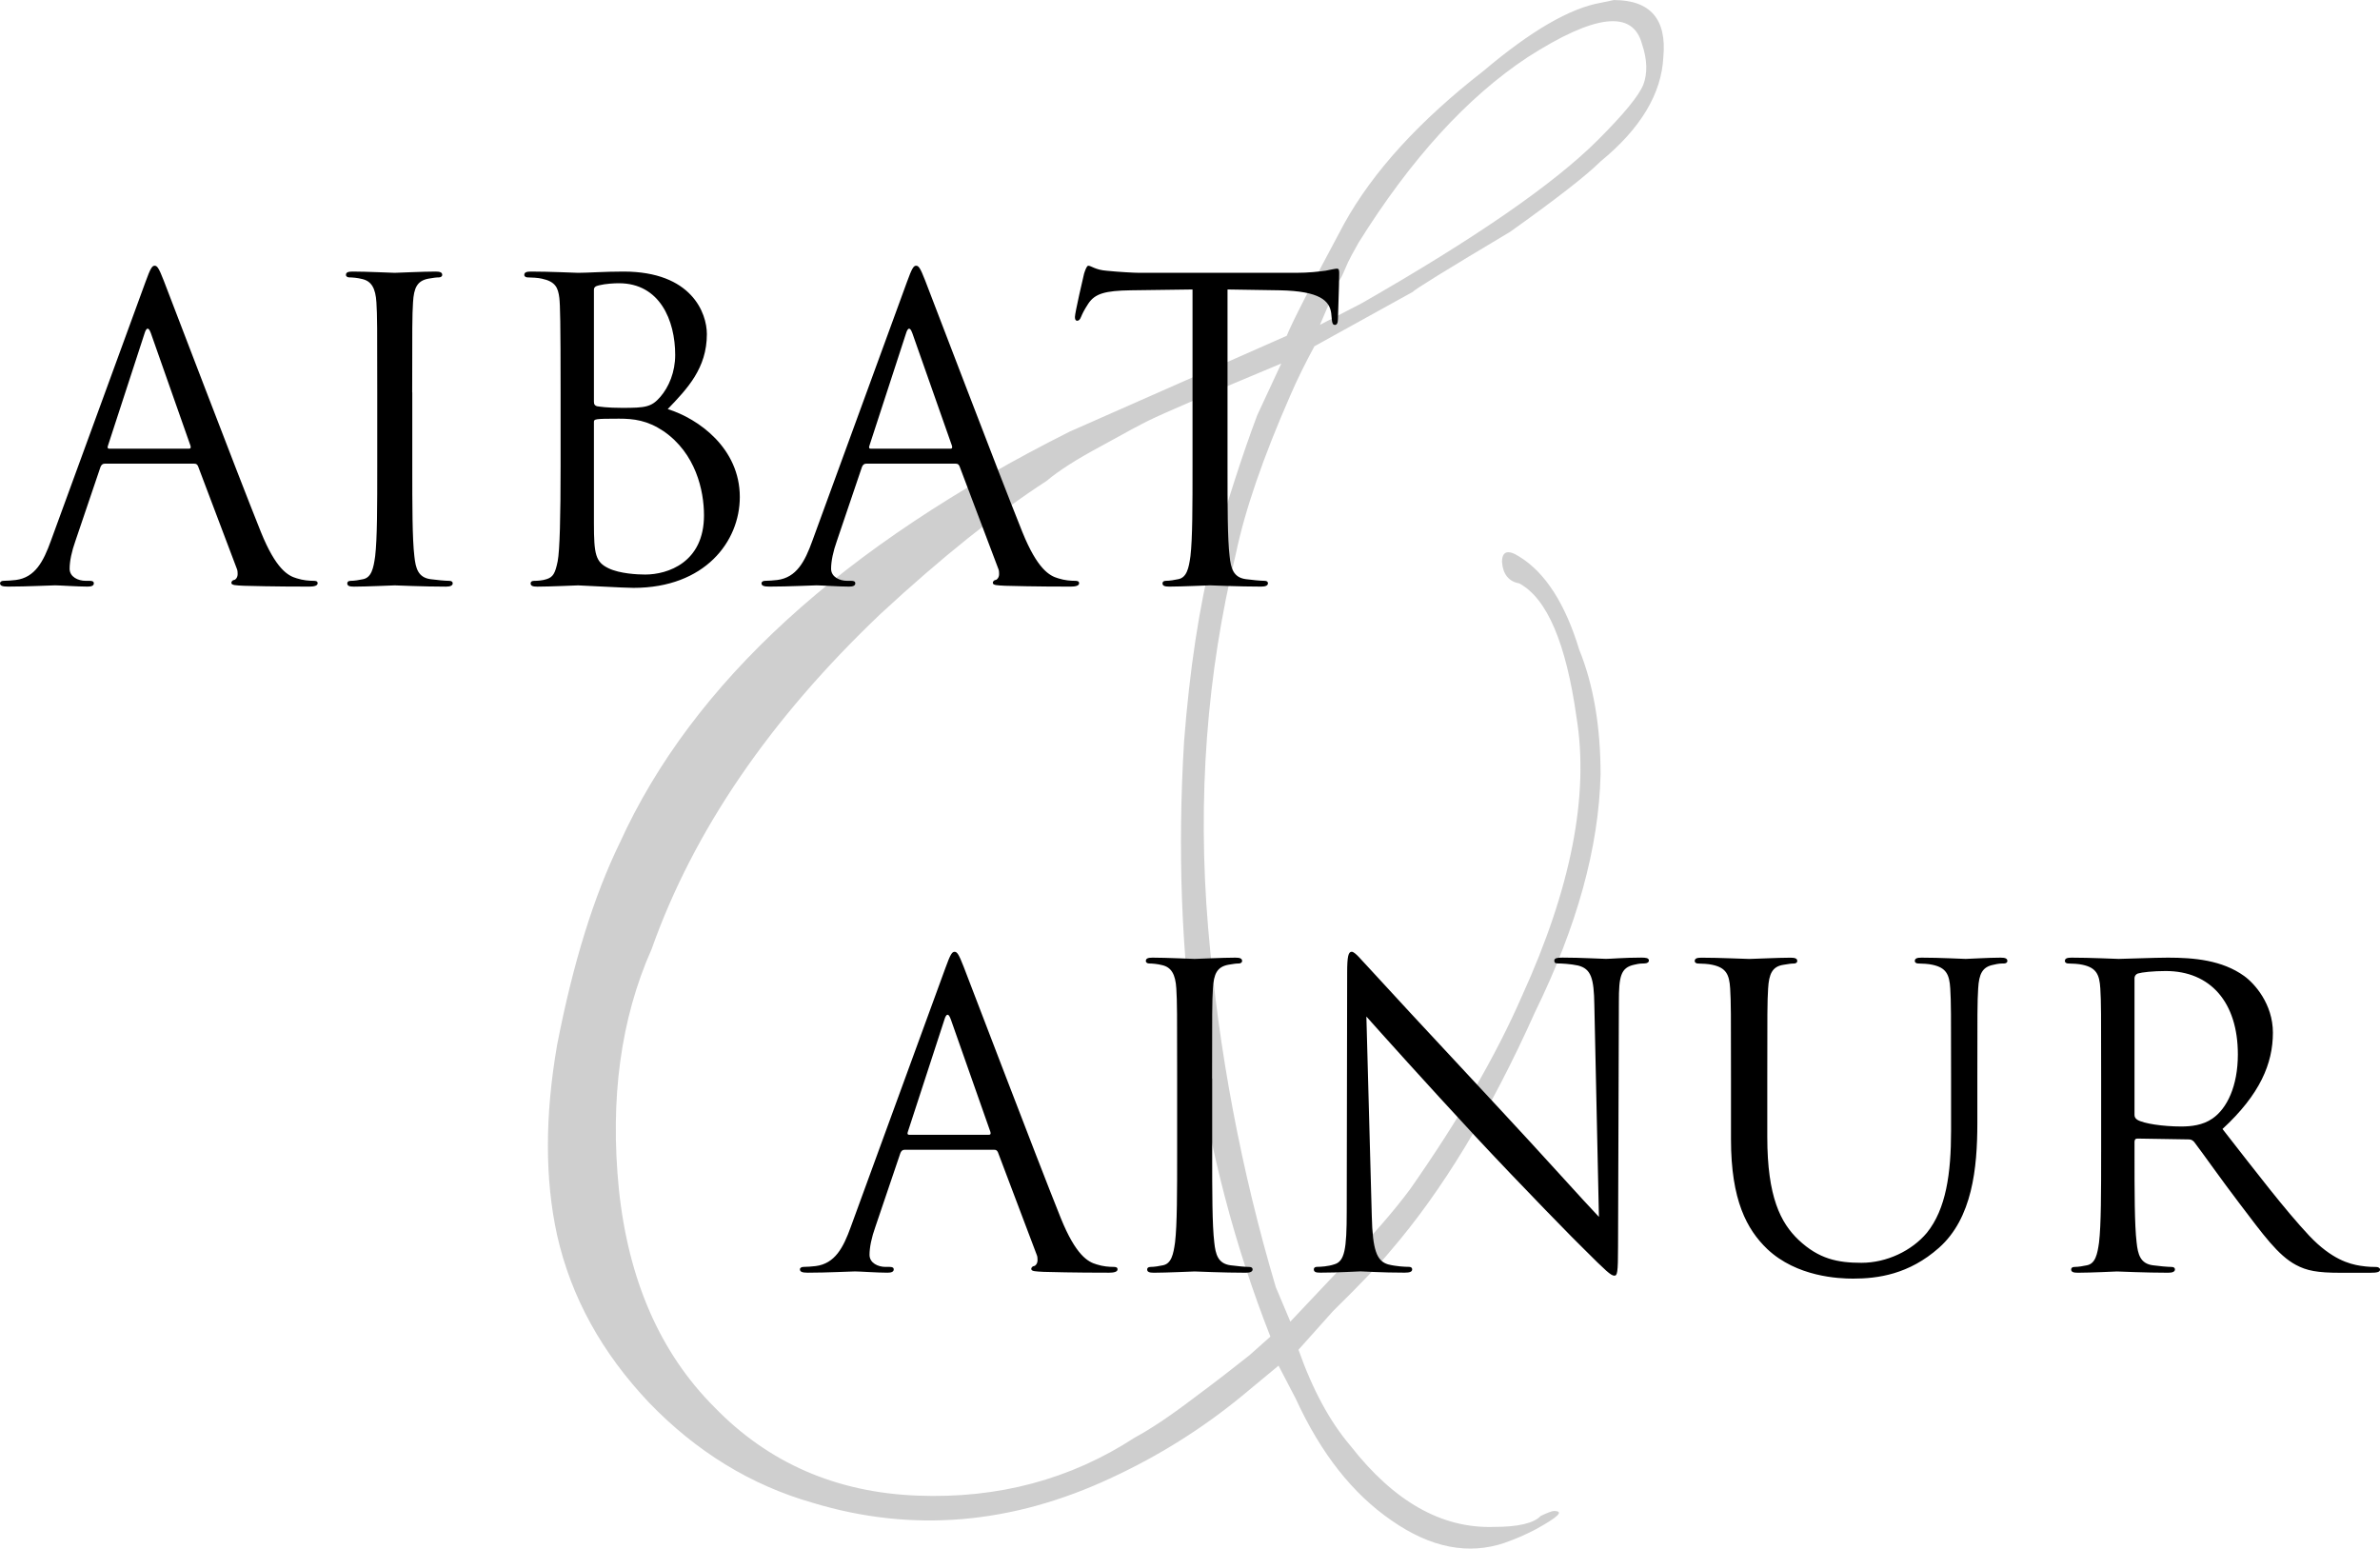
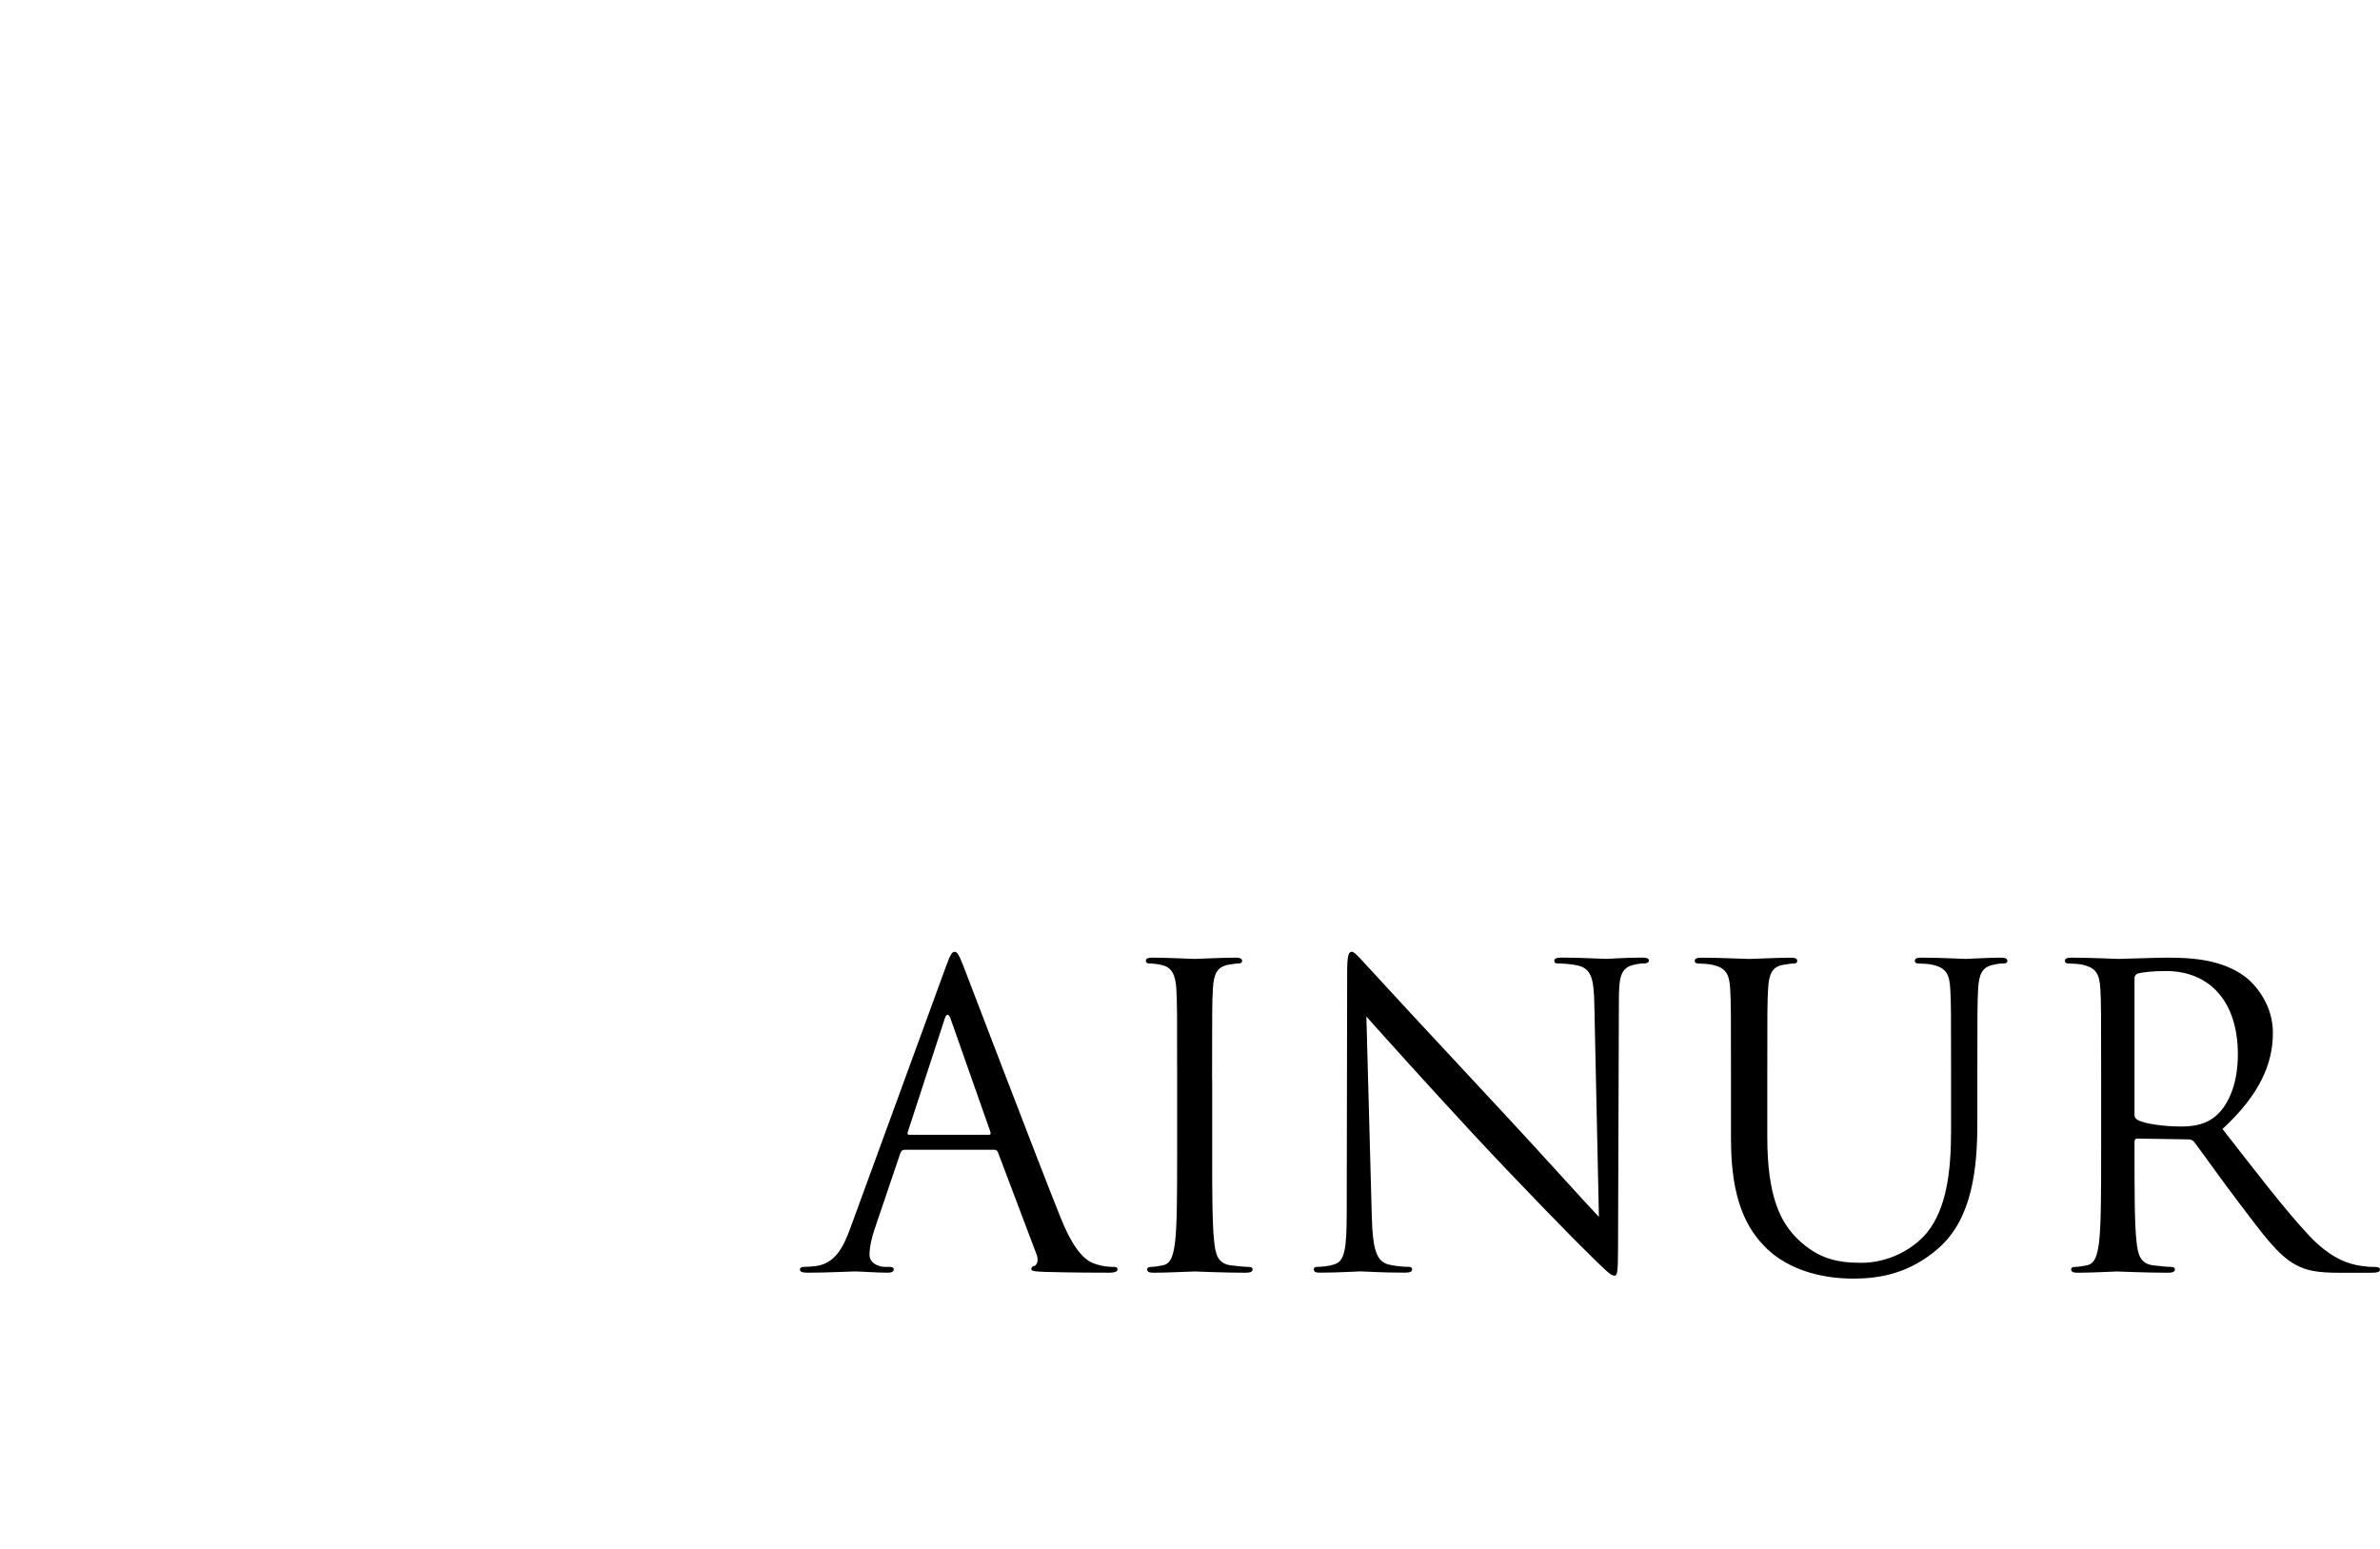
<svg xmlns="http://www.w3.org/2000/svg" xml:space="preserve" width="162.439mm" height="105.686mm" version="1.1" style="shape-rendering:geometricPrecision; text-rendering:geometricPrecision; image-rendering:optimizeQuality; fill-rule:evenodd; clip-rule:evenodd" viewBox="0 0 546.22 355.38">
  <defs>
    <style type="text/css"> .fil0 {fill:black;fill-rule:nonzero} .fil1 {fill:black;fill-rule:nonzero;fill-opacity:0.188} </style>
  </defs>
  <g id="TEXT">
-     <path class="fil0" d="M35.49 60.98c-0.57,0 -0.96,0.57 -2.1,3.73l-21.71 59.4c-1.72,4.78 -3.64,8.42 -8.04,8.99 -0.77,0.1 -2.1,0.19 -2.77,0.19 -0.48,0 -0.86,0.19 -0.86,0.57 0,0.57 0.57,0.76 1.82,0.76 4.5,0 9.76,-0.29 10.81,-0.29 1.05,0 5.17,0.29 7.46,0.29 0.86,0 1.44,-0.19 1.44,-0.76 0,-0.38 -0.29,-0.57 -0.96,-0.57l-0.96 0c-1.63,0 -3.64,-0.86 -3.64,-2.77 0,-1.72 0.48,-4.02 1.34,-6.41l5.74 -16.93c0.19,-0.48 0.48,-0.77 0.96,-0.77l20.57 0c0.48,0 0.67,0.19 0.86,0.57l8.9 23.53c0.19,0.38 0.19,0.96 0.19,1.24 0,0.86 -0.57,1.34 -0.77,1.34 -0.29,0 -0.67,0.29 -0.67,0.67 0,0.57 1.05,0.57 2.87,0.67 6.6,0.19 13.58,0.19 15.02,0.19 1.05,0 1.91,-0.19 1.91,-0.76 0,-0.48 -0.38,-0.57 -0.96,-0.57 -0.96,0 -2.39,-0.1 -3.83,-0.57 -2.01,-0.57 -4.78,-2.1 -8.23,-10.62 -5.84,-14.54 -20.85,-54.05 -22.29,-57.68 -1.15,-2.97 -1.53,-3.44 -2.1,-3.44zm-10.43 41.99c-0.29,0 -0.48,-0.19 -0.29,-0.67l8.42 -25.83c0.19,-0.67 0.48,-1.05 0.67,-1.05 0.29,0 0.48,0.29 0.77,1.05l9.09 25.83c0.1,0.38 0.1,0.67 -0.38,0.67l-18.27 0zm69.54 -12.91c0,-14.92 0,-17.6 0.19,-20.66 0.19,-3.35 0.96,-4.97 3.54,-5.45 1.15,-0.19 1.72,-0.29 2.39,-0.29 0.38,0 0.77,-0.19 0.77,-0.57 0,-0.57 -0.48,-0.77 -1.53,-0.77 -2.87,0 -8.9,0.29 -9.37,0.29 -0.48,0 -6.5,-0.29 -9.66,-0.29 -1.05,0 -1.53,0.19 -1.53,0.77 0,0.38 0.38,0.57 0.77,0.57 0.67,0 1.91,0.1 2.97,0.38 2.1,0.48 3.06,2.1 3.25,5.36 0.19,3.06 0.19,5.74 0.19,20.66l0 16.84c0,9.18 0,16.74 -0.48,20.76 -0.38,2.77 -0.86,4.88 -2.77,5.26 -0.86,0.19 -2.01,0.38 -2.87,0.38 -0.57,0 -0.76,0.29 -0.76,0.57 0,0.57 0.48,0.76 1.53,0.76 2.87,0 8.9,-0.29 9.37,-0.29 0.48,0 6.51,0.29 11.77,0.29 1.05,0 1.53,-0.29 1.53,-0.76 0,-0.29 -0.19,-0.57 -0.77,-0.57 -0.86,0 -2.97,-0.19 -4.3,-0.38 -2.87,-0.38 -3.44,-2.49 -3.73,-5.26 -0.48,-4.02 -0.48,-11.57 -0.48,-20.76l0 -16.84zm58.64 3.83c4.5,-4.69 8.99,-9.37 8.99,-17.22 0,-4.78 -3.44,-14.35 -19.13,-14.35 -4.4,0 -8.13,0.29 -10.43,0.29 -0.48,0 -6.5,-0.29 -10.81,-0.29 -1.05,0 -1.53,0.19 -1.53,0.77 0,0.38 0.38,0.57 0.77,0.57 0.86,0 2.49,0.1 3.25,0.29 3.16,0.67 3.73,2.1 4.02,4.4 0.19,1.63 0.29,5.64 0.29,21.71l0 16.84c0,11.67 -0.19,19.42 -0.67,21.91 -0.57,2.77 -1.05,3.64 -2.58,4.11 -0.86,0.29 -2.01,0.38 -2.87,0.38 -0.57,0 -0.76,0.29 -0.76,0.57 0,0.57 0.48,0.76 1.53,0.76 2.87,0 8.9,-0.29 9.37,-0.29 0.77,0 10.52,0.57 12.72,0.57 16.36,0 24.39,-10.62 24.39,-20.85 0,-11.19 -9.47,-17.98 -16.55,-20.18l0 0zm-16.93 -27.36c0,-0.57 0.29,-0.86 1.15,-1.05 1.53,-0.38 3.54,-0.48 4.59,-0.48 9.37,0 12.91,8.51 12.91,16.45 0,3.92 -1.44,7.37 -3.44,9.66 -2.01,2.3 -3.35,2.49 -8.7,2.49 -3.54,0 -5.26,-0.29 -5.84,-0.38 -0.48,-0.19 -0.67,-0.38 -0.67,-1.05l0 -25.64zm0 30.32c0,-0.67 0.1,-0.77 5.74,-0.77 3.44,0 6.51,0.38 10.24,2.87 7.37,5.07 9.28,13.58 9.28,19.32 0,10.81 -8.32,13.58 -13.49,13.58 -1.72,0 -5.84,-0.19 -8.42,-1.44 -2.97,-1.43 -3.35,-3.16 -3.35,-10.33l0 -23.25zm73.94 -35.87c-0.57,0 -0.96,0.57 -2.1,3.73l-21.71 59.4c-1.72,4.78 -3.64,8.42 -8.04,8.99 -0.77,0.1 -2.1,0.19 -2.77,0.19 -0.48,0 -0.86,0.19 -0.86,0.57 0,0.57 0.57,0.76 1.82,0.76 4.5,0 9.76,-0.29 10.81,-0.29 1.05,0 5.17,0.29 7.46,0.29 0.86,0 1.44,-0.19 1.44,-0.76 0,-0.38 -0.29,-0.57 -0.96,-0.57l-0.96 0c-1.63,0 -3.64,-0.86 -3.64,-2.77 0,-1.72 0.48,-4.02 1.34,-6.41l5.74 -16.93c0.19,-0.48 0.48,-0.77 0.96,-0.77l20.57 0c0.48,0 0.67,0.19 0.86,0.57l8.9 23.53c0.19,0.38 0.19,0.96 0.19,1.24 0,0.86 -0.57,1.34 -0.77,1.34 -0.29,0 -0.67,0.29 -0.67,0.67 0,0.57 1.05,0.57 2.87,0.67 6.6,0.19 13.58,0.19 15.02,0.19 1.05,0 1.91,-0.19 1.91,-0.76 0,-0.48 -0.38,-0.57 -0.96,-0.57 -0.96,0 -2.39,-0.1 -3.83,-0.57 -2.01,-0.57 -4.78,-2.1 -8.23,-10.62 -5.84,-14.54 -20.85,-54.05 -22.29,-57.68 -1.15,-2.97 -1.53,-3.44 -2.1,-3.44zm-10.43 41.99c-0.29,0 -0.48,-0.19 -0.29,-0.67l8.42 -25.83c0.19,-0.67 0.48,-1.05 0.67,-1.05 0.29,0 0.48,0.29 0.77,1.05l9.09 25.83c0.1,0.38 0.1,0.67 -0.38,0.67l-18.27 0zm81.88 -36.54l12.05 0.19c9.18,0.19 11.38,2.39 11.77,5.26l0.1 1.05c0.1,1.34 0.29,1.63 0.77,1.63 0.38,0 0.67,-0.38 0.67,-1.24 0,-1.05 0.29,-7.65 0.29,-10.52 0,-0.57 0,-1.15 -0.48,-1.15 -0.38,0 -1.24,0.19 -2.68,0.48 -1.53,0.19 -3.73,0.48 -6.79,0.48l-35.87 0c-1.15,0 -4.78,-0.19 -7.56,-0.48 -2.58,-0.19 -3.54,-1.15 -4.21,-1.15 -0.38,0 -0.77,1.24 -0.96,1.82 -0.19,0.77 -2.1,8.99 -2.1,9.95 0,0.57 0.19,0.86 0.48,0.86 0.38,0 0.67,-0.19 0.96,-0.96 0.29,-0.67 0.57,-1.34 1.63,-2.97 1.53,-2.3 3.83,-2.97 9.76,-3.06l14.16 -0.19 0 40.46c0,9.18 0,16.74 -0.48,20.76 -0.38,2.77 -0.86,4.88 -2.77,5.26 -0.86,0.19 -2.01,0.38 -2.87,0.38 -0.57,0 -0.77,0.29 -0.77,0.57 0,0.57 0.48,0.76 1.53,0.76 2.87,0 8.9,-0.29 9.37,-0.29 0.48,0 6.5,0.29 11.77,0.29 1.05,0 1.53,-0.29 1.53,-0.76 0,-0.29 -0.19,-0.57 -0.77,-0.57 -0.86,0 -2.97,-0.19 -4.3,-0.38 -2.87,-0.38 -3.44,-2.49 -3.73,-5.26 -0.48,-4.02 -0.48,-11.57 -0.48,-20.76l0 -40.46z" />
    <path class="fil0" d="M219.07 218.43c-0.57,0 -0.96,0.57 -2.1,3.73l-21.71 59.4c-1.72,4.78 -3.64,8.42 -8.04,8.99 -0.77,0.1 -2.1,0.19 -2.77,0.19 -0.48,0 -0.86,0.19 -0.86,0.57 0,0.57 0.57,0.76 1.82,0.76 4.5,0 9.76,-0.29 10.81,-0.29 1.05,0 5.17,0.29 7.46,0.29 0.86,0 1.44,-0.19 1.44,-0.76 0,-0.38 -0.29,-0.57 -0.96,-0.57l-0.96 0c-1.63,0 -3.64,-0.86 -3.64,-2.77 0,-1.72 0.48,-4.02 1.34,-6.41l5.74 -16.93c0.19,-0.48 0.48,-0.77 0.96,-0.77l20.57 0c0.48,0 0.67,0.19 0.86,0.57l8.9 23.53c0.19,0.38 0.19,0.96 0.19,1.24 0,0.86 -0.57,1.34 -0.77,1.34 -0.29,0 -0.67,0.29 -0.67,0.67 0,0.57 1.05,0.57 2.87,0.67 6.6,0.19 13.58,0.19 15.02,0.19 1.05,0 1.91,-0.19 1.91,-0.76 0,-0.48 -0.38,-0.57 -0.96,-0.57 -0.96,0 -2.39,-0.1 -3.83,-0.57 -2.01,-0.57 -4.78,-2.1 -8.23,-10.62 -5.84,-14.54 -20.85,-54.05 -22.29,-57.68 -1.15,-2.97 -1.53,-3.44 -2.1,-3.44zm-10.43 41.99c-0.29,0 -0.48,-0.19 -0.29,-0.67l8.42 -25.83c0.19,-0.67 0.48,-1.05 0.67,-1.05 0.29,0 0.48,0.29 0.77,1.05l9.09 25.83c0.1,0.38 0.1,0.67 -0.38,0.67l-18.27 0zm69.54 -12.91c0,-14.92 0,-17.6 0.19,-20.66 0.19,-3.35 0.96,-4.97 3.54,-5.45 1.15,-0.19 1.72,-0.29 2.39,-0.29 0.38,0 0.77,-0.19 0.77,-0.57 0,-0.57 -0.48,-0.77 -1.53,-0.77 -2.87,0 -8.9,0.29 -9.37,0.29 -0.48,0 -6.5,-0.29 -9.66,-0.29 -1.05,0 -1.53,0.19 -1.53,0.77 0,0.38 0.38,0.57 0.77,0.57 0.67,0 1.91,0.1 2.97,0.38 2.1,0.48 3.06,2.1 3.25,5.36 0.19,3.06 0.19,5.74 0.19,20.66l0 16.84c0,9.18 0,16.74 -0.48,20.76 -0.38,2.77 -0.86,4.88 -2.77,5.26 -0.86,0.19 -2.01,0.38 -2.87,0.38 -0.57,0 -0.76,0.29 -0.76,0.57 0,0.57 0.48,0.76 1.53,0.76 2.87,0 8.9,-0.29 9.37,-0.29 0.48,0 6.51,0.29 11.77,0.29 1.05,0 1.53,-0.29 1.53,-0.76 0,-0.29 -0.19,-0.57 -0.77,-0.57 -0.86,0 -2.97,-0.19 -4.3,-0.38 -2.87,-0.38 -3.44,-2.49 -3.73,-5.26 -0.48,-4.02 -0.48,-11.57 -0.48,-20.76l0 -16.84zm35.39 -14.25c3.06,3.44 13.87,15.5 24.97,27.45 10.14,10.91 23.91,24.97 24.97,25.92 5.07,5.07 6.22,6.12 6.98,6.12 0.67,0 0.86,-0.48 0.86,-6.79l0.19 -56.06c0,-5.74 0.38,-7.84 3.54,-8.51 1.15,-0.29 1.82,-0.29 2.3,-0.29 0.67,0 1.05,-0.29 1.05,-0.67 0,-0.57 -0.67,-0.67 -1.72,-0.67 -3.92,0 -7.08,0.29 -8.13,0.29 -1.05,0 -5.64,-0.29 -9.95,-0.29 -1.15,0 -1.91,0.1 -1.91,0.67 0,0.38 0.1,0.67 0.77,0.67 0.77,0 2.97,0.1 4.69,0.48 2.97,0.77 3.64,2.87 3.73,9.09l1.05 48.59c-3.06,-3.16 -13.49,-14.83 -22.96,-24.97 -14.73,-15.78 -28.98,-31.19 -30.42,-32.81 -0.96,-0.96 -2.58,-3.06 -3.35,-3.06 -0.77,0 -1.05,1.05 -1.05,4.78l-0.1 54.81c0,8.71 -0.48,11.48 -2.87,12.15 -1.43,0.48 -3.16,0.57 -3.92,0.57 -0.48,0 -0.76,0.19 -0.76,0.57 0,0.67 0.57,0.76 1.53,0.76 4.3,0 8.32,-0.29 9.18,-0.29 0.86,0 4.69,0.29 10.14,0.29 1.15,0 1.72,-0.19 1.72,-0.76 0,-0.38 -0.29,-0.57 -0.76,-0.57 -0.86,0 -2.97,-0.1 -4.78,-0.57 -2.58,-0.77 -3.54,-3.25 -3.73,-11.1l-1.24 -45.82zm83.7 28.22c0,13.97 3.64,20.66 8.32,25.16 6.79,6.41 16.45,6.79 19.71,6.79 5.64,0 12.82,-0.96 19.71,-7.08 7.65,-6.79 8.8,-18.27 8.8,-28.6l0 -10.24c0,-14.92 0,-17.6 0.19,-20.66 0.19,-3.35 0.96,-4.97 3.54,-5.45 1.15,-0.29 1.72,-0.29 2.39,-0.29 0.38,0 0.77,-0.19 0.77,-0.57 0,-0.57 -0.48,-0.77 -1.53,-0.77 -2.87,0 -7.37,0.29 -8.04,0.29 -0.57,0 -5.84,-0.29 -10.14,-0.29 -1.05,0 -1.53,0.19 -1.53,0.77 0,0.38 0.38,0.57 0.77,0.57 0.86,0 2.49,0.1 3.25,0.29 3.16,0.67 3.92,2.2 4.11,5.45 0.19,3.06 0.19,5.74 0.19,20.66l0 11.96c0,9.85 -1.15,17.98 -5.55,23.44 -3.44,4.11 -9.18,6.89 -15.02,6.89 -5.45,0 -9.76,-0.86 -14.44,-5.26 -4.11,-3.92 -7.17,-9.85 -7.17,-23.63l0 -13.39c0,-14.92 0,-17.6 0.19,-20.66 0.19,-3.35 0.96,-5.07 3.54,-5.45 1.15,-0.19 1.72,-0.29 2.39,-0.29 0.38,0 0.76,-0.19 0.76,-0.57 0,-0.57 -0.48,-0.77 -1.53,-0.77 -2.87,0 -8.61,0.29 -9.47,0.29 -0.86,0 -6.7,-0.29 -11,-0.29 -1.05,0 -1.53,0.19 -1.53,0.77 0,0.38 0.38,0.57 0.77,0.57 0.86,0 2.49,0.1 3.25,0.29 3.16,0.67 3.92,2.2 4.11,5.45 0.19,3.06 0.19,5.74 0.19,20.66l0 13.97zm84.95 2.87c0,9.18 0,16.74 -0.48,20.76 -0.38,2.77 -0.86,4.88 -2.77,5.26 -0.86,0.19 -2.01,0.38 -2.87,0.38 -0.57,0 -0.76,0.29 -0.76,0.57 0,0.57 0.48,0.76 1.53,0.76 2.87,0 8.9,-0.29 8.99,-0.29 0.48,0 6.51,0.29 11.77,0.29 1.05,0 1.53,-0.29 1.53,-0.76 0,-0.29 -0.19,-0.57 -0.77,-0.57 -0.86,0 -2.97,-0.19 -4.3,-0.38 -2.87,-0.38 -3.44,-2.49 -3.73,-5.26 -0.48,-4.02 -0.48,-11.57 -0.48,-20.76l0 -2.3c0,-0.48 0.19,-0.76 0.67,-0.76l11.77 0.19c0.57,0 0.86,0.19 1.24,0.57 1.91,2.49 6.41,8.9 10.43,14.16 5.45,7.17 8.8,11.86 12.91,14.06 2.49,1.34 4.88,1.82 10.24,1.82l6.79 0c1.72,0 2.3,-0.19 2.3,-0.76 0,-0.29 -0.38,-0.57 -0.86,-0.57 -0.57,0 -1.91,0 -3.73,-0.29 -2.39,-0.38 -6.51,-1.43 -11.67,-6.89 -5.55,-5.93 -12.05,-14.44 -19.9,-24.49 8.61,-7.94 11.57,-15.02 11.57,-22.1 0,-6.6 -4.21,-11.29 -6.6,-13.01 -5.07,-3.64 -11.48,-4.21 -17.51,-4.21 -2.97,0 -10.24,0.29 -11.29,0.29 -0.48,0 -6.5,-0.29 -10.81,-0.29 -1.05,0 -1.53,0.19 -1.53,0.77 0,0.38 0.38,0.57 0.77,0.57 0.86,0 2.49,0.1 3.25,0.29 3.16,0.67 3.92,2.2 4.11,5.45 0.19,3.06 0.19,5.74 0.19,20.66l0 16.84zm7.65 -39.79c0,-0.57 0.29,-0.96 0.77,-1.15 0.96,-0.29 3.54,-0.57 6.41,-0.57 10.24,0 16.55,7.17 16.55,19.13 0,7.27 -2.49,12.44 -5.84,14.73 -2.2,1.53 -4.88,1.82 -7.17,1.82 -4.21,0 -8.61,-0.67 -10.04,-1.53 -0.48,-0.29 -0.67,-0.67 -0.67,-1.15l0 -31.28z" />
-     <path class="fil1" d="M345.35 354.06c-8.34,2.82 -16.99,1.15 -25.96,-5.11 -8.97,-6.15 -16.26,-15.43 -22,-27.94l-3.96 -7.61 -8.55 7.09c-9.17,7.51 -19.08,13.66 -29.61,18.56 -23.04,10.84 -45.98,12.72 -68.71,5.84 -14.28,-4.07 -26.79,-11.78 -37.64,-23.04 -10.74,-11.36 -17.83,-24.08 -21.06,-38.37 -2.82,-12.82 -2.82,-27.42 0,-43.68 3.65,-18.77 8.44,-34.2 14.39,-46.39 16.68,-36.7 51.09,-68.18 103.22,-94.35l49.84 -22c1.15,-2.92 5.53,-11.47 13.14,-25.65 6.67,-12.09 17.41,-23.77 32.01,-35.13 10.84,-9.17 19.81,-14.39 26.9,-15.64l3.02 -0.63c8.34,0 12.2,4.38 11.36,13.14 -0.42,8.34 -5.21,16.37 -14.39,23.88 -3.23,3.23 -10.22,8.65 -20.75,16.16 -14.7,8.76 -22.1,13.34 -22.31,13.76l-22.62 12.51c-1.98,3.65 -3.86,7.4 -5.53,11.26 -6.26,14.28 -10.43,26.38 -12.51,36.39 -6.67,27.52 -8.86,56.09 -6.36,85.8 2.4,28.36 7.61,55.78 15.53,82.47l3.34 7.92 12.3 -13.03c6.26,-6.36 11.36,-12.2 15.22,-17.41 11.16,-15.95 19.7,-30.65 25.65,-44.31 11.26,-24.71 15.43,-45.98 12.51,-63.91 -2.4,-17.1 -6.78,-27.32 -13.14,-30.76 -2.4,-0.42 -3.75,-2.09 -3.96,-4.9 0,-2.5 1.36,-2.92 3.96,-1.25 5.94,3.65 10.53,10.74 13.76,21.37 3.23,7.92 4.9,17.52 4.9,28.67 -0.42,16.79 -5.42,34.82 -15.01,54.42 -10.32,23.04 -21.48,41.29 -33.26,54.94 -2.4,2.92 -6.78,7.51 -13.14,13.76l-7.92 8.86c3.23,9.17 7.19,16.47 11.89,22 10.01,12.82 20.96,19.08 33.05,18.66 5.42,0 9.07,-0.83 10.63,-2.5 1.67,-0.83 2.71,-1.15 3.02,-1.15 2.5,0 1.04,1.36 -4.27,4.27 -2.19,1.15 -4.59,2.19 -6.99,3.02zm-42.43 -279.51l9.49 -4.9c26.27,-15.01 44.31,-27.52 54.32,-37.53 5.94,-5.94 9.38,-10.11 10.43,-12.72 0.94,-2.5 0.94,-5.63 -0.31,-9.28 -2.09,-7.92 -10.84,-6.88 -26.27,3.02 -13.87,9.17 -26.79,23.35 -38.78,42.54 -0.42,0.73 -0.94,1.77 -1.56,2.81 -0.63,1.15 -1.15,2.29 -1.67,3.54 -0.52,1.25 -0.94,2.09 -1.36,2.5l-4.27 10.01zm-42.43 255.33c3.65,-1.98 8.03,-4.9 13.24,-8.86 5.21,-3.86 9.49,-7.19 13.03,-10.01l4.8 -4.27c-16.26,-41.39 -22.83,-86.85 -19.81,-136.58 1.25,-16.26 3.44,-30.86 6.67,-43.68 3.34,-11.57 6.67,-22 10.11,-31.17l5.53 -11.89c-16.26,6.78 -26.48,11.16 -30.55,13.14 -1.67,0.83 -5.21,2.71 -10.84,5.84 -5.63,3.02 -9.7,5.63 -12.41,7.92 -11.57,7.51 -24.29,17.72 -38.16,30.55 -25.44,24.19 -42.95,49.84 -52.55,76.94 -7.09,15.95 -9.59,34.3 -7.51,55.15 2.19,20.85 9.49,37.53 21.89,49.94 12.41,12.82 27.94,19.6 46.6,20.33 18.56,0.73 35.24,-3.75 49.94,-13.35z" />
  </g>
</svg>